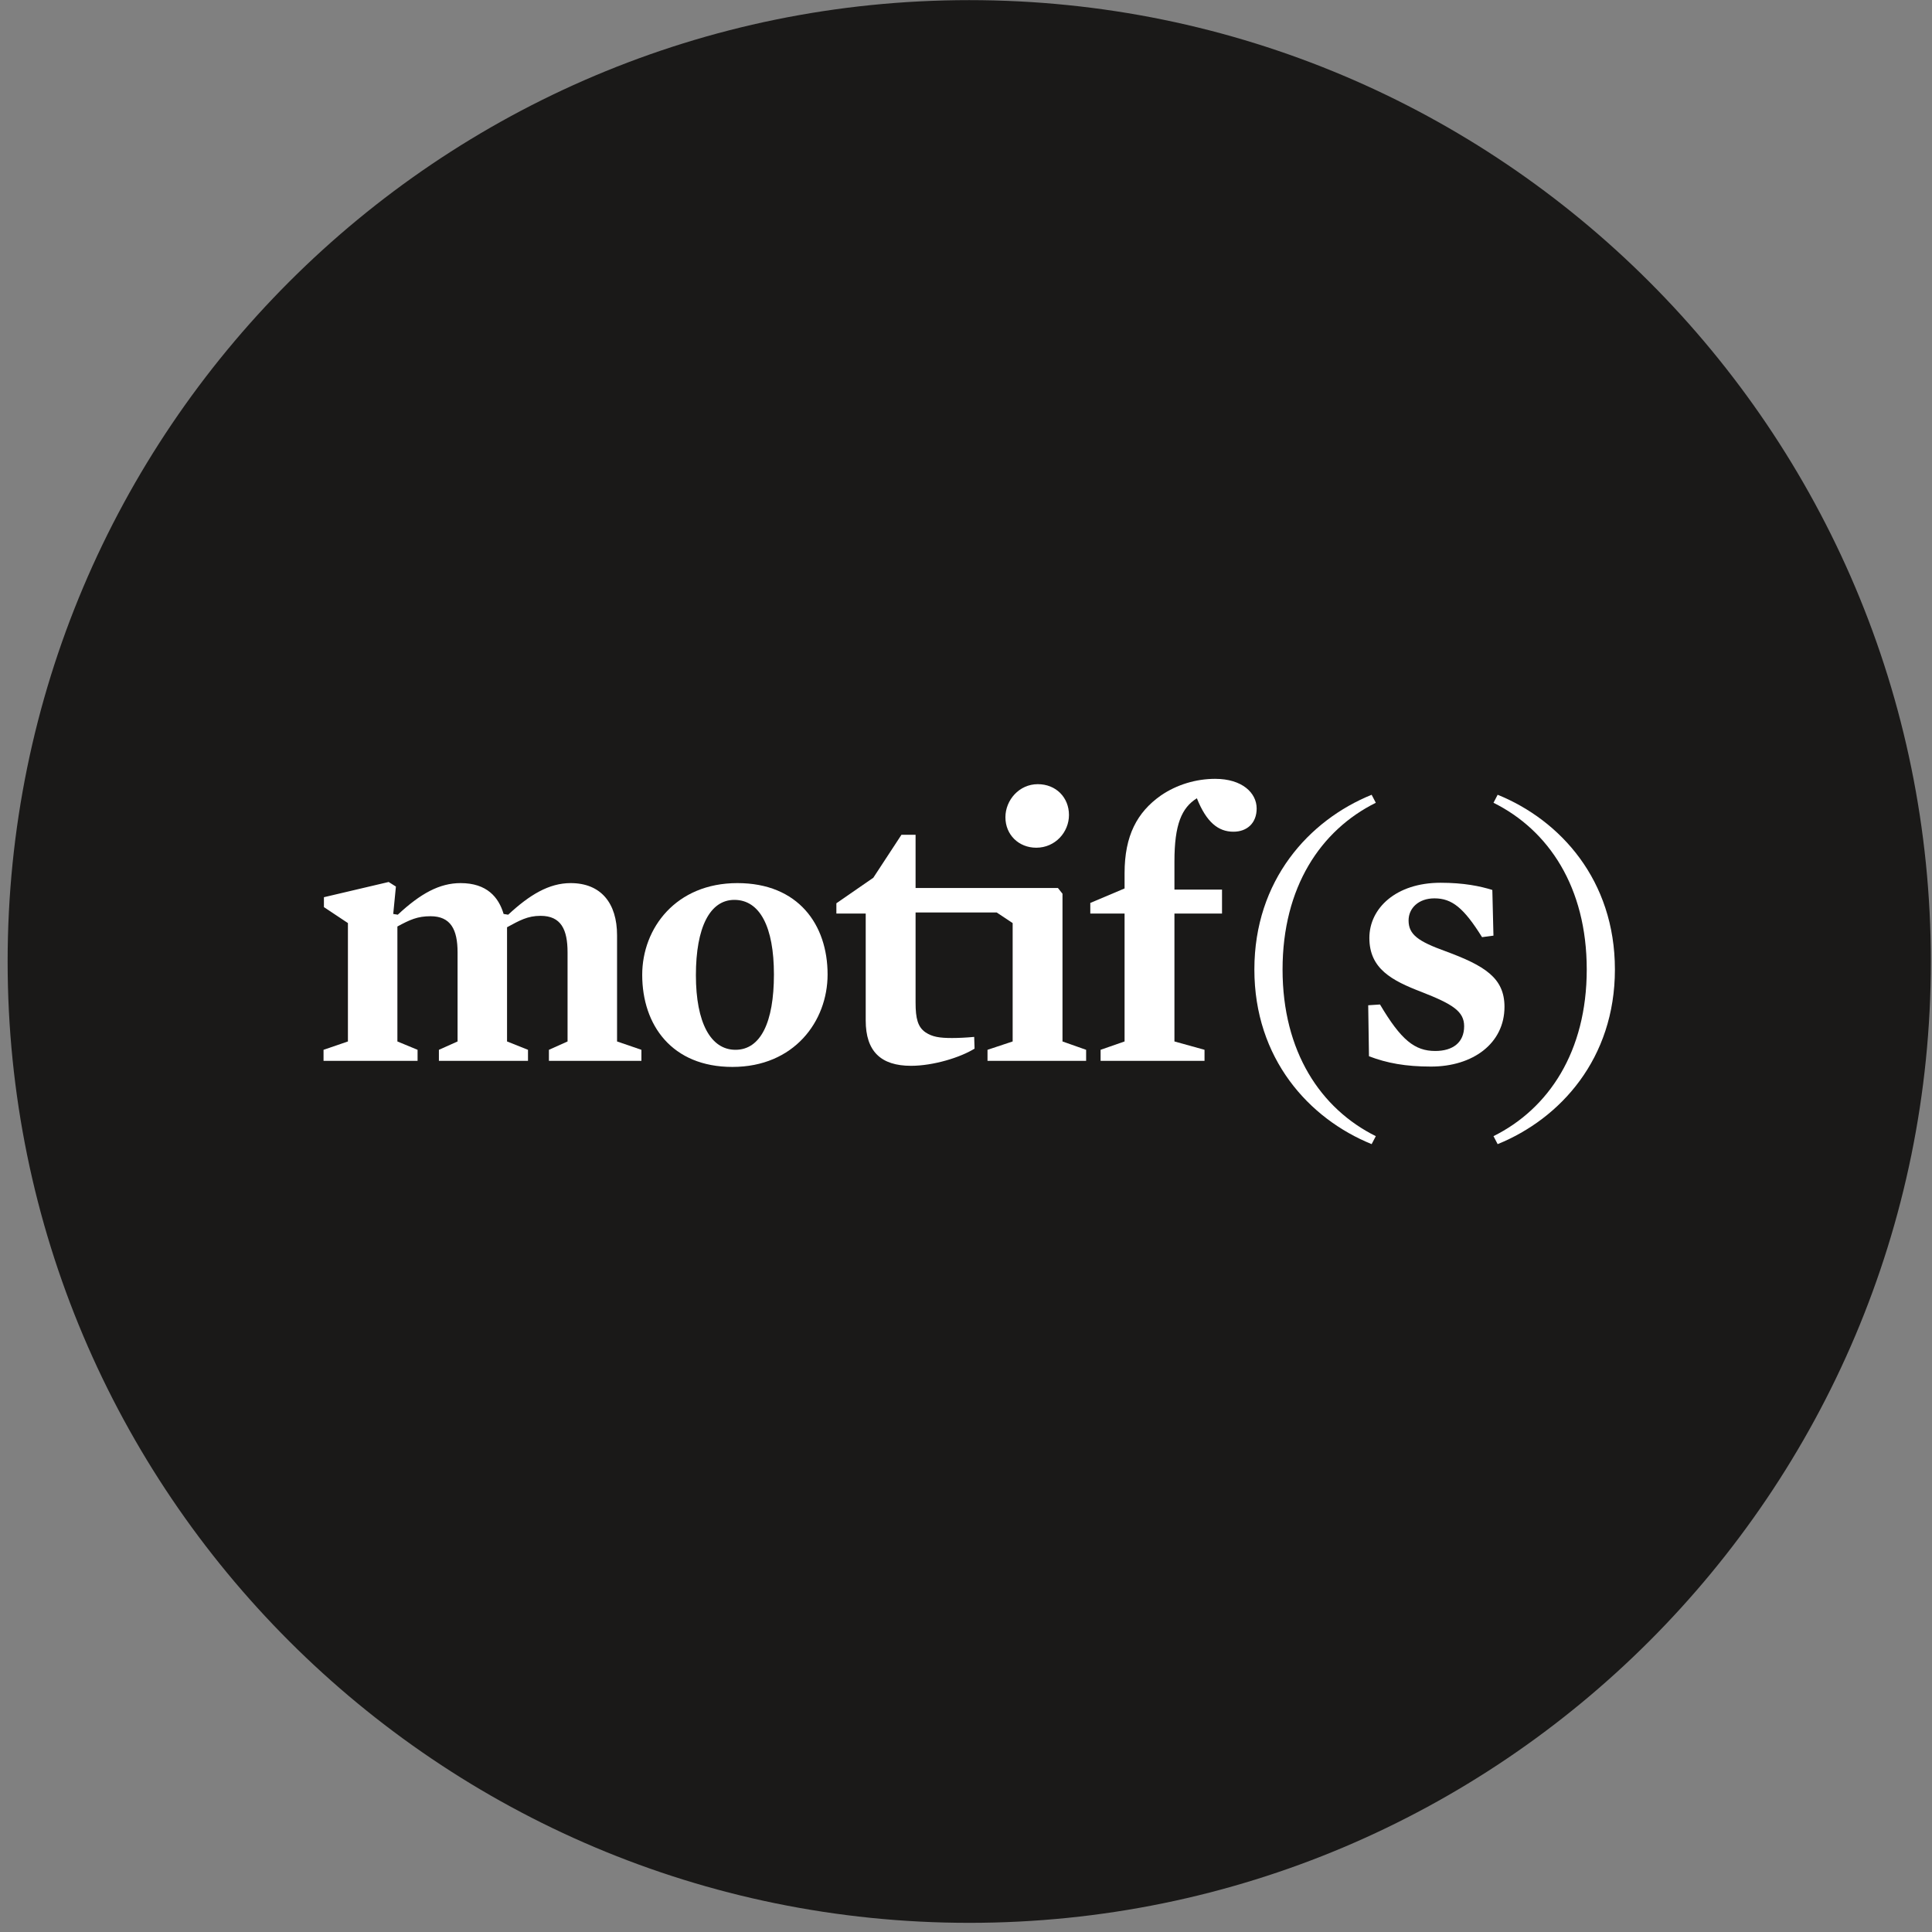
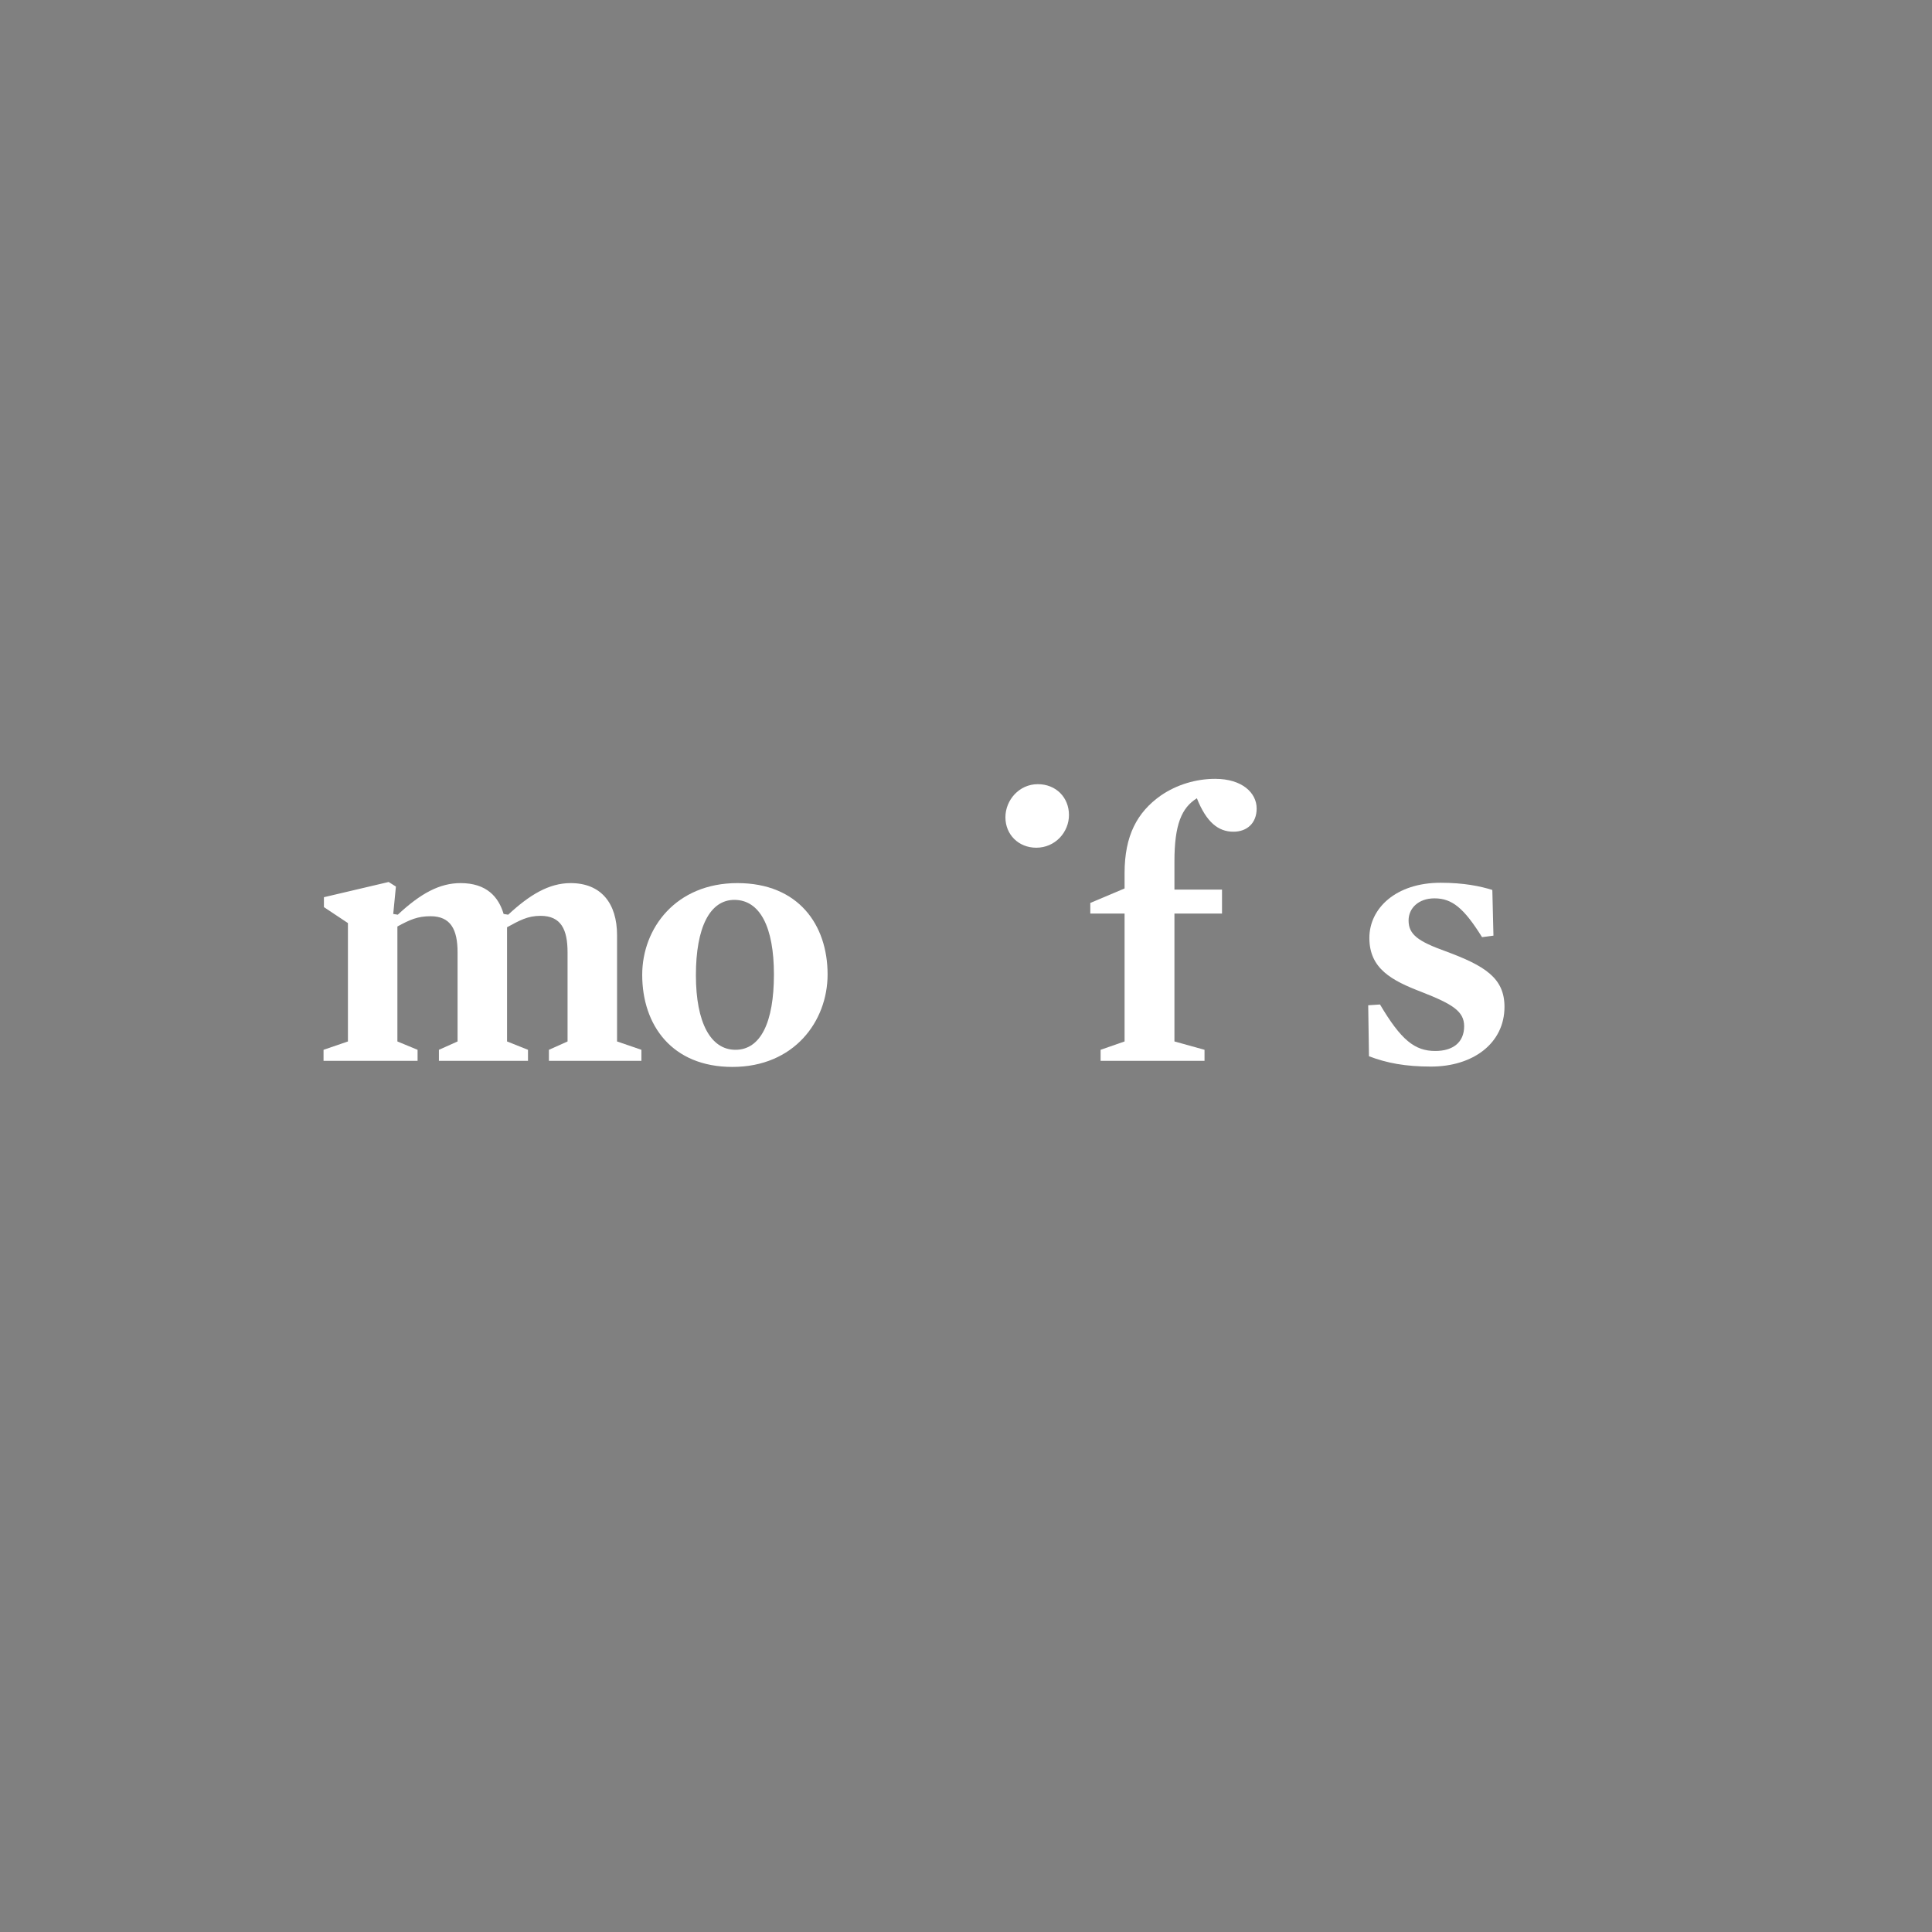
<svg xmlns="http://www.w3.org/2000/svg" width="142px" height="142px" viewBox="0 0 142 142" version="1.1">
  <rect x="0" y="0" width="142" height="142" fill="#808080" stroke="none" />
  <title>Group 169</title>
  <desc>Created with Sketch.</desc>
  <defs />
  <g id="Présentation-2" stroke="none" stroke-width="1" fill="none" fill-rule="evenodd">
    <g id="Collections" transform="translate(-246, -1200)">
      <g id="Group-169" transform="translate(246, 1200)">
-         <path d="M141.915,70.67 C141.915,109.692 110.273,141.327 71.238,141.327 C32.202,141.327 0.561,109.692 0.561,70.67 C0.561,31.644 32.202,0.009 71.238,0.009 C110.273,0.009 141.915,31.644 141.915,70.67" id="Fill-151" fill="#1A1918" />
        <path d="M45.353,68.741 C45.353,66.389 44.178,64.907 41.94,64.907 C40.345,64.907 38.916,65.775 37.351,67.229 L37.015,67.175 C36.651,65.944 35.785,64.907 33.853,64.907 C32.313,64.907 30.916,65.664 29.237,67.229 L28.902,67.175 L29.099,65.161 L28.566,64.825 L23.808,65.944 L23.808,66.672 L25.572,67.845 L25.572,76.546 L23.78,77.16 L23.78,77.971 L30.691,77.971 L30.691,77.16 L29.208,76.546 L29.208,68.097 C30.134,67.594 30.691,67.342 31.643,67.342 C33.128,67.342 33.631,68.321 33.631,69.998 L33.631,76.546 L32.259,77.16 L32.259,77.971 L38.807,77.971 L38.807,77.16 L37.267,76.546 L37.267,68.152 C38.191,67.651 38.778,67.313 39.731,67.313 C41.24,67.313 41.715,68.321 41.715,69.998 L41.715,76.546 L40.345,77.16 L40.345,77.971 L47.143,77.971 L47.143,77.16 L45.353,76.546 L45.353,68.741 Z" id="Fill-153" fill="#FFFFFF" />
        <path d="M54.197,64.907 C49.692,64.907 47.202,68.208 47.202,71.651 C47.202,75.342 49.384,78.418 53.832,78.418 C58.365,78.418 60.827,75.063 60.827,71.621 C60.827,67.959 58.672,64.907 54.197,64.907 M54.056,77.159 C52.24,77.159 51.148,75.174 51.148,71.677 C51.148,68.152 52.181,66.14 53.973,66.14 C55.848,66.14 56.883,68.124 56.883,71.621 C56.883,75.146 55.902,77.159 54.056,77.159" id="Fill-155" fill="#FFFFFF" />
        <path d="M76.164,62.306 C77.562,62.306 78.568,61.161 78.568,59.902 C78.568,58.615 77.619,57.636 76.276,57.636 C74.905,57.636 73.897,58.809 73.897,60.069 C73.897,61.354 74.875,62.306 76.164,62.306" id="Fill-157" fill="#FFFFFF" />
        <path d="M89.314,57.244 C87.915,57.244 86.49,57.664 85.312,58.475 C83.579,59.703 82.655,61.412 82.655,64.182 L82.655,65.3 L80.136,66.365 L80.136,67.144 L82.655,67.144 L82.655,76.545 L80.893,77.159 L80.893,77.97 L88.531,77.97 L88.531,77.159 L86.32,76.545 L86.32,67.144 L89.817,67.144 L89.817,65.383 L86.32,65.383 L86.32,63.313 C86.32,60.6 86.85,59.368 87.969,58.672 C88.671,60.433 89.539,61.13 90.655,61.13 C91.665,61.13 92.363,60.489 92.363,59.424 C92.363,58.278 91.301,57.244 89.314,57.244" id="Fill-159" fill="#FFFFFF" />
-         <path d="M94.267,71.256 C94.267,65.211 97.065,61.017 101.121,59.003 L100.814,58.415 C96.199,60.287 92.195,64.708 92.195,71.256 C92.195,77.799 96.199,82.22 100.814,84.092 L101.121,83.507 C97.065,81.491 94.267,77.296 94.267,71.256" id="Fill-161" fill="#FFFFFF" />
        <path d="M106.243,69.914 C104.229,69.188 103.529,68.686 103.529,67.652 C103.529,66.755 104.256,66.028 105.431,66.028 C106.72,66.028 107.586,66.728 108.929,68.88 L109.767,68.769 L109.685,65.411 C108.788,65.131 107.586,64.882 105.88,64.882 C102.605,64.882 100.647,66.755 100.647,68.937 C100.647,71.203 102.297,72.069 104.48,72.907 C106.775,73.804 107.613,74.336 107.613,75.426 C107.613,76.629 106.775,77.246 105.488,77.246 C103.977,77.246 102.969,76.432 101.429,73.829 L100.562,73.886 L100.618,77.633 C101.932,78.136 103.305,78.392 105.18,78.392 C108.258,78.392 110.578,76.688 110.578,74.001 C110.578,71.873 109.124,70.979 106.243,69.914" id="Fill-163" fill="#FFFFFF" />
-         <path d="M110.076,58.414 L109.77,59.003 C113.824,61.016 116.624,65.211 116.624,71.255 C116.624,77.295 113.824,81.492 109.77,83.506 L110.076,84.093 C114.694,82.219 118.694,77.8 118.694,71.255 C118.694,64.707 114.694,60.286 110.076,58.414" id="Fill-165" fill="#FFFFFF" />
-         <path d="M78.092,76.546 L78.092,65.688 L77.757,65.267 L67.294,65.267 L67.294,61.354 L66.257,61.354 L64.187,64.514 L61.473,66.389 L61.473,67.145 L63.629,67.145 L63.629,75.008 C63.629,77.272 64.746,78.336 66.957,78.336 C68.606,78.336 70.594,77.718 71.629,77.074 L71.602,76.211 C71.014,76.266 70.427,76.293 69.976,76.293 C69.054,76.293 68.524,76.211 68.019,75.873 C67.46,75.484 67.294,74.867 67.294,73.691 L67.294,67.145 L67.294,67.067 L73.258,67.067 L74.429,67.845 L74.429,76.546 L72.581,77.16 L72.581,77.971 L79.829,77.971 L79.829,77.16 L78.092,76.546 Z" id="Fill-167" fill="#FFFFFF" />
      </g>
    </g>
  </g>
</svg>